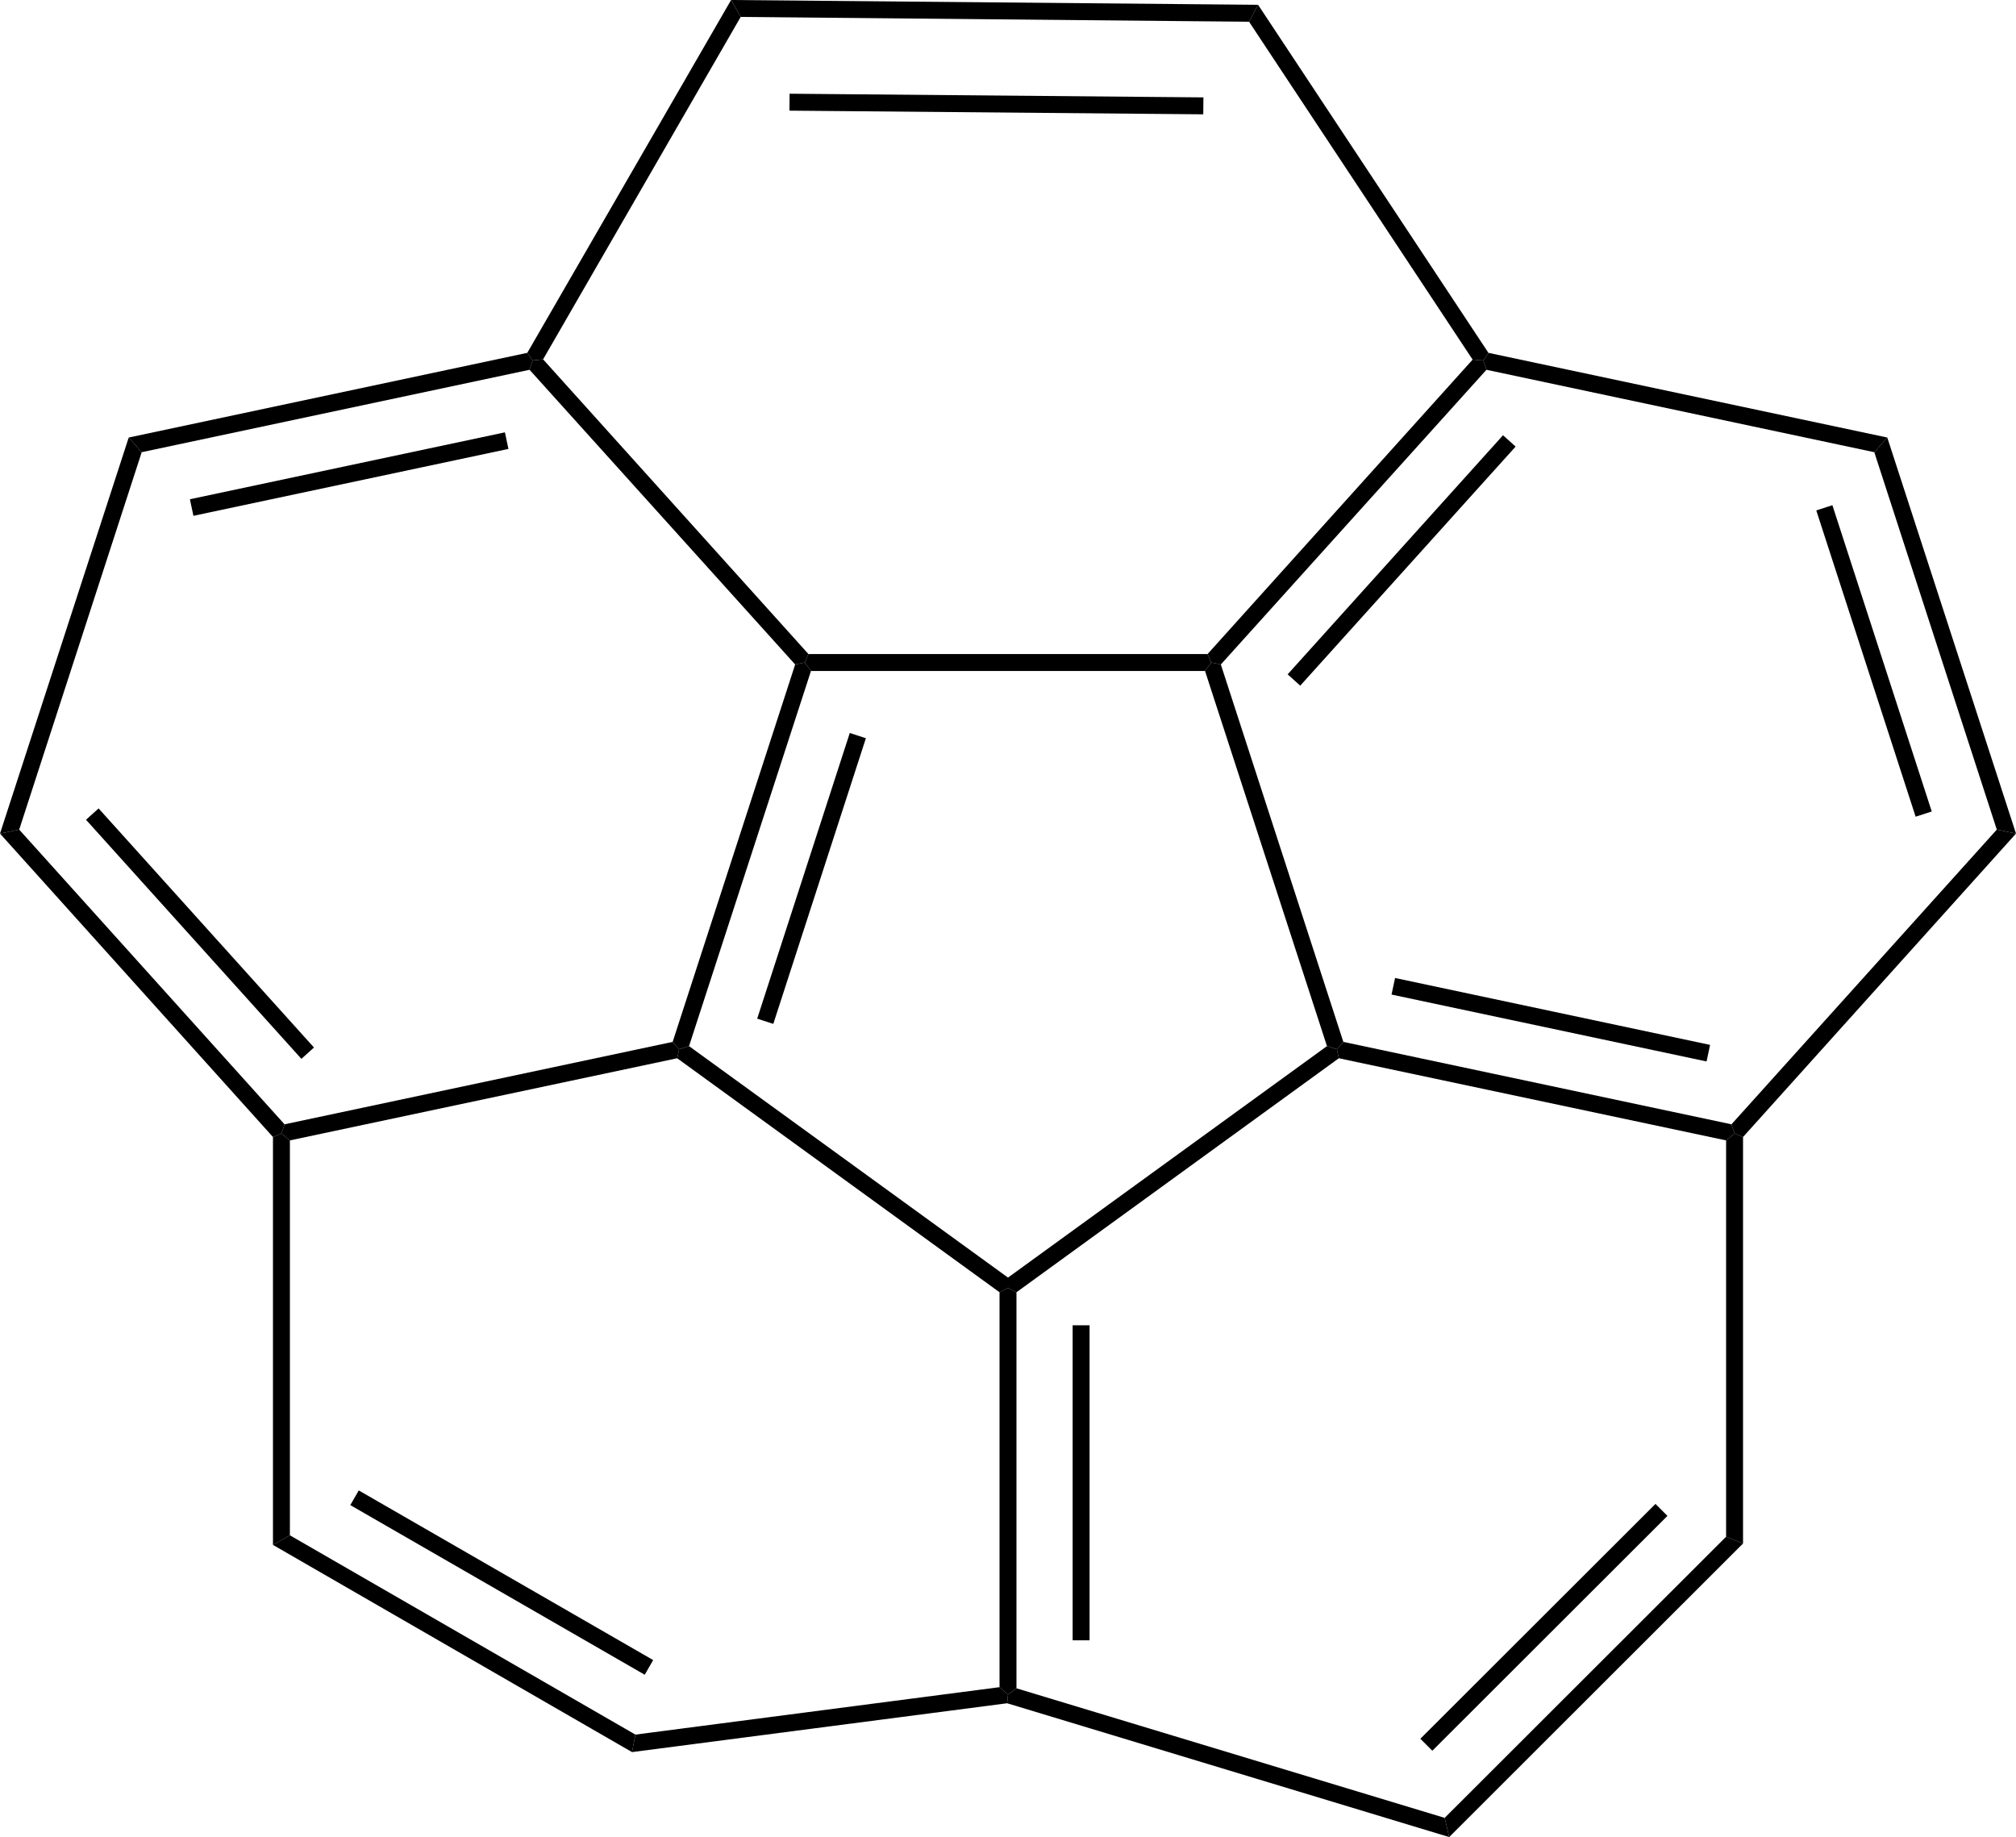
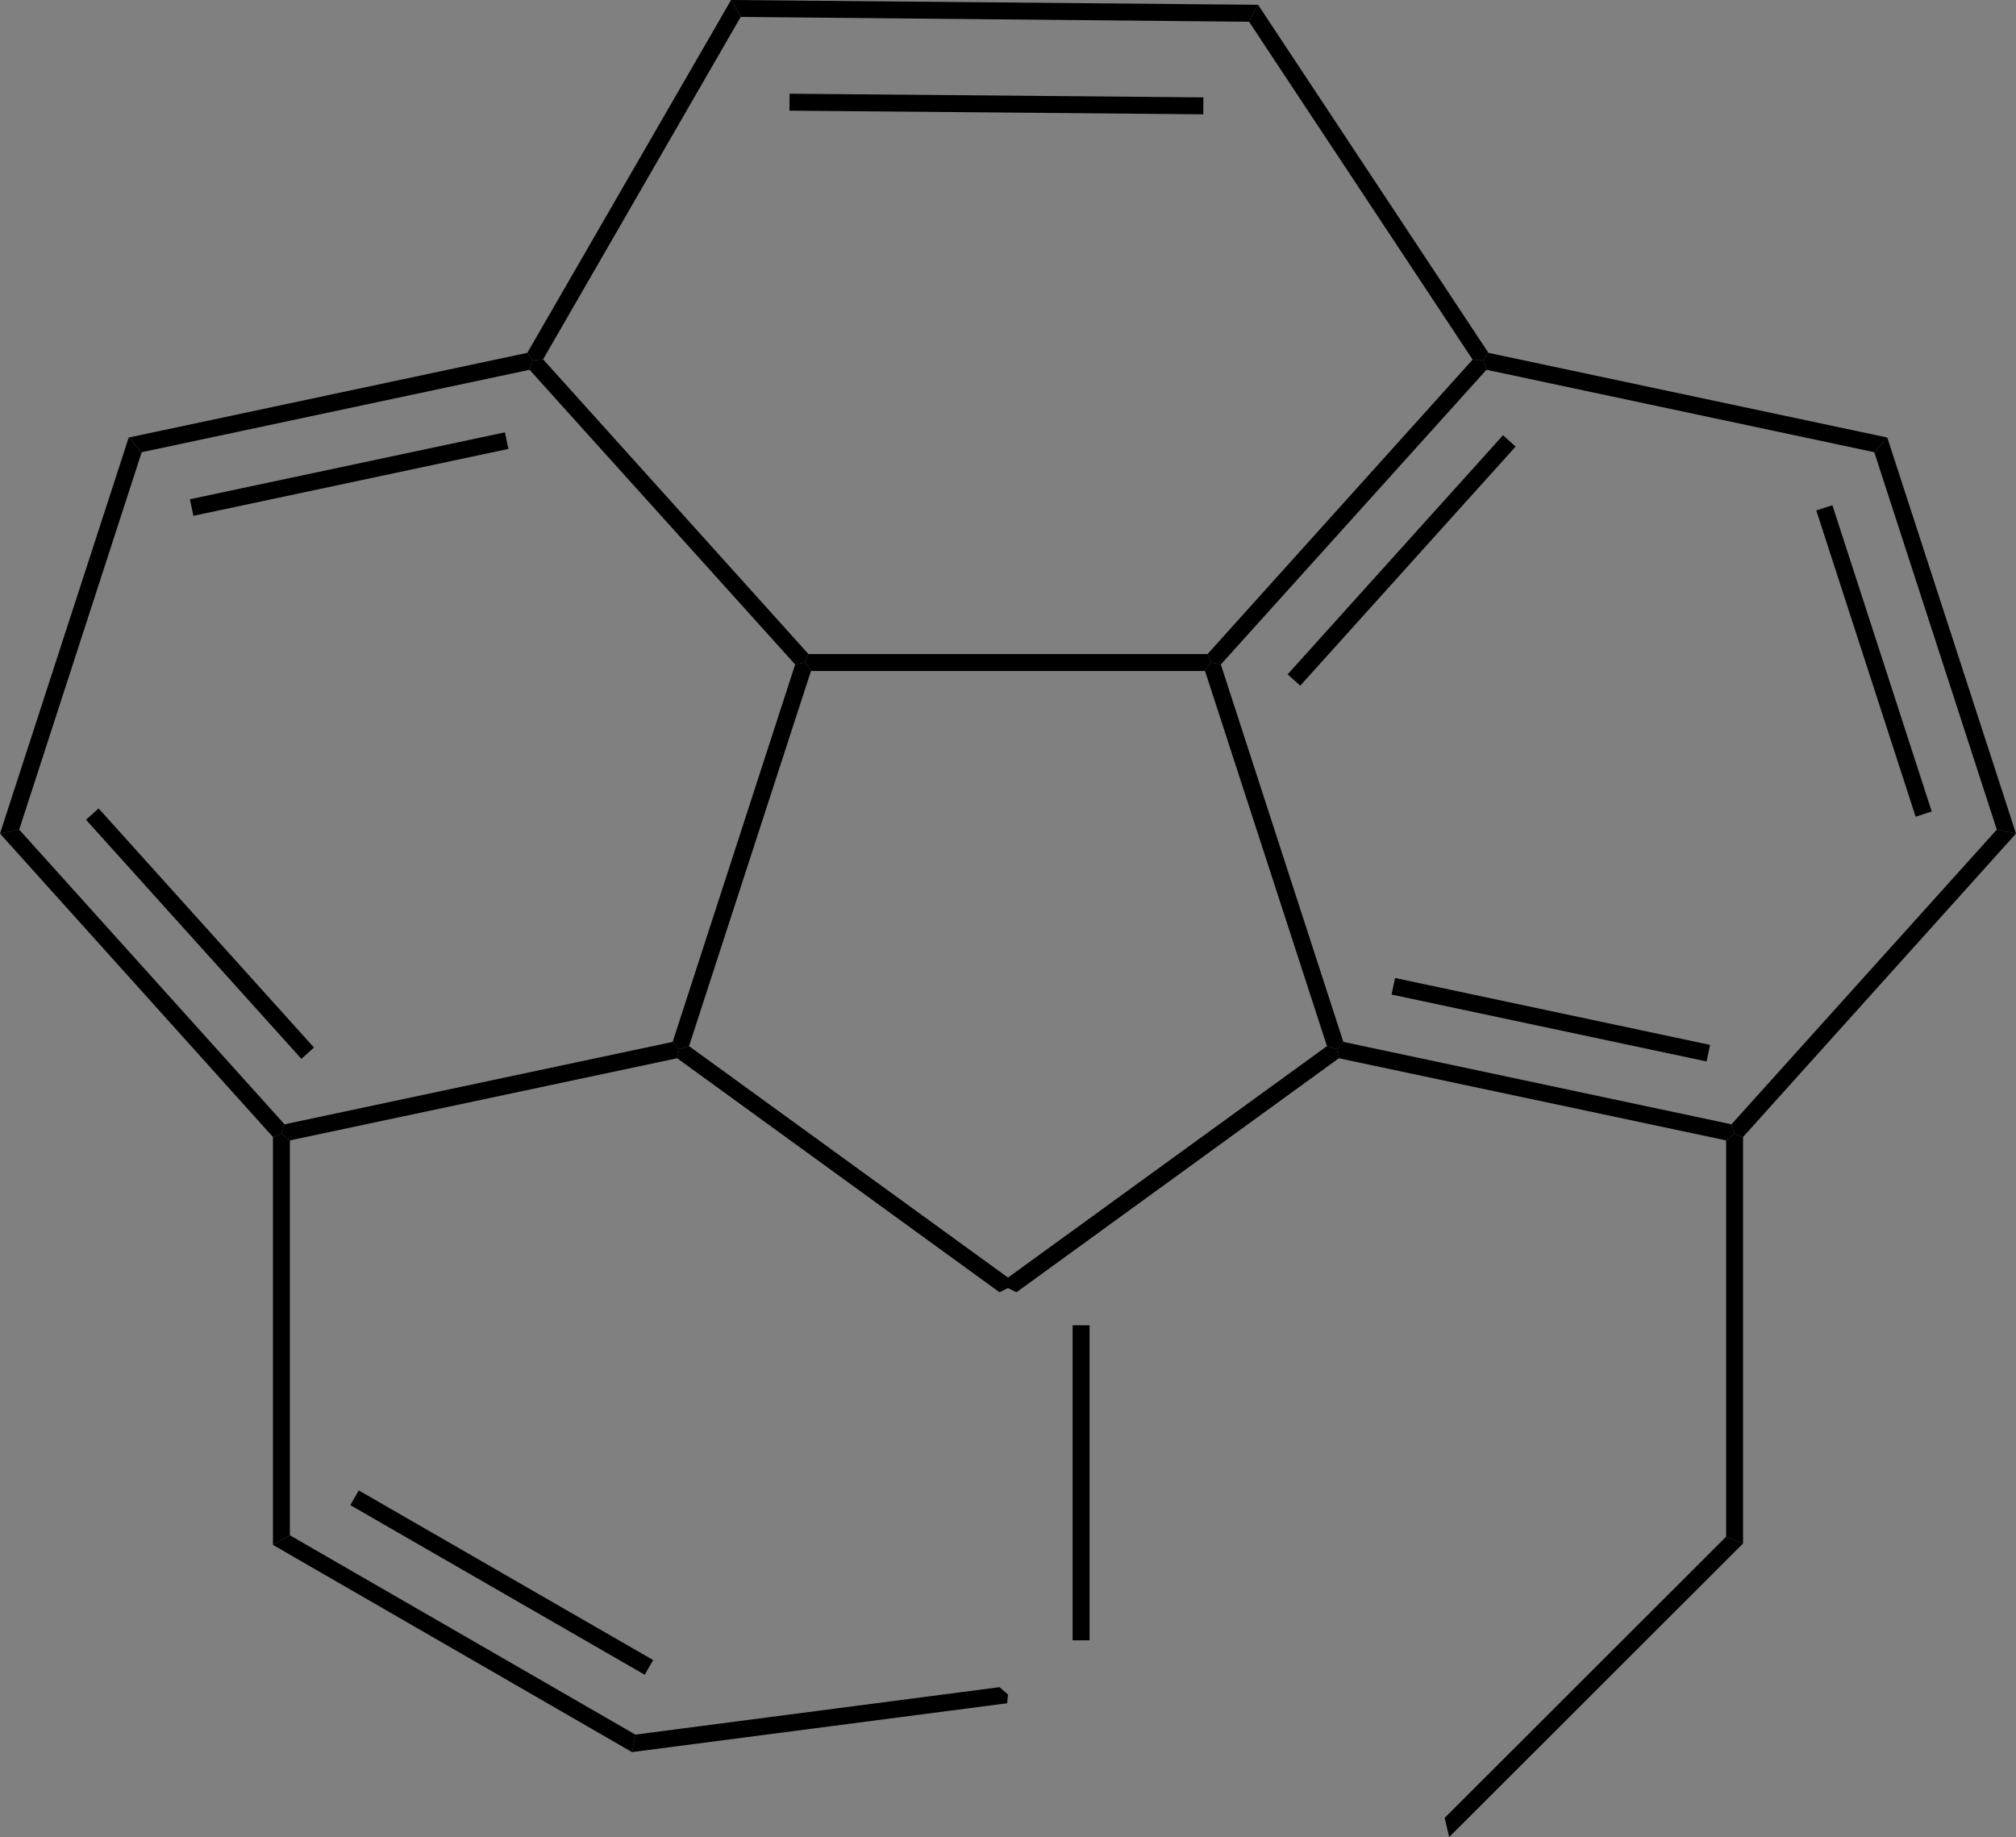
<svg xmlns="http://www.w3.org/2000/svg" viewBox="243.09 61.03 71.42 65.08" preserveAspectRatio="xMidYMid" width="100%" height="100%">
  <rect x="243.09" y="61.03" width="71.42" height="65.08" fill="#808080" stroke="none" />
  <clipPath id="114042">
    <rect x="0.3" y="0.3" width="539.4" height="719.15" />
  </clipPath>
  <g id="drawing">
-     <rect x="243.09" y="61.03" width="100%" height="100%" fill="rgb(255, 255, 255)" />
    <g id="page" clip-path="url(#114042)">
      <g id="Solid">
        <path d="M285.87 84.2 L285.87 84.2 L286 84.5 L285.78 84.8 L271.82 84.8 L271.6 84.5 L271.73 84.2 Z" stroke="rgb(0, 0, 0)" stroke-width="0" fill-rule="evenodd" stroke-linejoin="miter" fill="rgb(0, 0, 0)" shape-rendering="geometricPrecision" />
      </g>
      <g id="Solid">
        <path d="M271.26 84.57 L271.26 84.57 L271.6 84.5 L271.82 84.8 L267.5 98.09 L267.15 98.2 L266.92 97.94 Z" stroke="rgb(0, 0, 0)" stroke-width="0" fill-rule="evenodd" stroke-linejoin="miter" fill="rgb(0, 0, 0)" shape-rendering="geometricPrecision" />
-         <line x1="273.48" y1="87.09" x2="270.2" y2="97.21" stroke="rgb(0, 0, 0)" stroke-width="0.6" shape-rendering="auto" />
      </g>
      <g id="Solid">
        <path d="M267.08 98.52 L267.08 98.52 L267.15 98.2 L267.5 98.09 L278.8 106.29 L278.8 106.66 L278.5 106.81 Z" stroke="rgb(0, 0, 0)" stroke-width="0" fill-rule="evenodd" stroke-linejoin="miter" fill="rgb(0, 0, 0)" shape-rendering="geometricPrecision" />
      </g>
      <g id="Solid">
        <path d="M279.1 106.81 L279.1 106.81 L278.8 106.66 L278.8 106.29 L290.1 98.09 L290.45 98.2 L290.52 98.52 Z" stroke="rgb(0, 0, 0)" stroke-width="0" fill-rule="evenodd" stroke-linejoin="miter" fill="rgb(0, 0, 0)" shape-rendering="geometricPrecision" />
      </g>
      <g id="Solid">
        <path d="M290.68 97.94 L290.68 97.94 L290.45 98.2 L290.1 98.09 L285.78 84.8 L286 84.5 L286.34 84.57 Z" stroke="rgb(0, 0, 0)" stroke-width="0" fill-rule="evenodd" stroke-linejoin="miter" fill="rgb(0, 0, 0)" shape-rendering="geometricPrecision" />
      </g>
      <g id="Solid">
        <path d="M290.52 98.52 L290.52 98.52 L290.45 98.2 L290.68 97.94 L304.43 100.86 L304.54 101.19 L304.24 101.43 Z" stroke="rgb(0, 0, 0)" stroke-width="0" fill-rule="evenodd" stroke-linejoin="miter" fill="rgb(0, 0, 0)" shape-rendering="geometricPrecision" />
        <line x1="292.45" y1="95.97" x2="303.61" y2="98.34" stroke="rgb(0, 0, 0)" stroke-width="0.6" shape-rendering="auto" />
      </g>
      <g id="Solid">
        <path d="M304.84 101.31 L304.84 101.31 L304.54 101.19 L304.43 100.86 L313.83 90.42 L314.17 90.49 L314.51 90.56 Z" stroke="rgb(0, 0, 0)" stroke-width="0" fill-rule="evenodd" stroke-linejoin="miter" fill="rgb(0, 0, 0)" shape-rendering="geometricPrecision" />
      </g>
      <g id="Solid">
        <path d="M314.51 90.56 L314.51 90.56 L314.17 90.49 L313.83 90.42 L309.49 77.05 L309.72 76.79 L309.95 76.53 Z" stroke="rgb(0, 0, 0)" stroke-width="0" fill-rule="evenodd" stroke-linejoin="miter" fill="rgb(0, 0, 0)" shape-rendering="geometricPrecision" />
        <line x1="311.24" y1="89.87" x2="307.72" y2="79.02" stroke="rgb(0, 0, 0)" stroke-width="0.6" shape-rendering="auto" />
      </g>
      <g id="Solid">
        <path d="M309.95 76.53 L309.95 76.53 L309.72 76.79 L309.49 77.05 L295.75 74.13 L295.64 73.8 L295.82 73.53 Z" stroke="rgb(0, 0, 0)" stroke-width="0" fill-rule="evenodd" stroke-linejoin="miter" fill="rgb(0, 0, 0)" shape-rendering="geometricPrecision" />
      </g>
      <g id="Solid">
        <path d="M295.26 73.77 L295.26 73.77 L295.64 73.8 L295.75 74.13 L286.34 84.57 L286 84.5 L285.87 84.2 Z" stroke="rgb(0, 0, 0)" stroke-width="0" fill-rule="evenodd" stroke-linejoin="miter" fill="rgb(0, 0, 0)" shape-rendering="geometricPrecision" />
        <line x1="296.56" y1="76.65" x2="288.93" y2="85.12" stroke="rgb(0, 0, 0)" stroke-width="0.6" shape-rendering="auto" />
      </g>
      <g id="Solid">
        <path d="M271.73 84.2 L271.73 84.2 L271.6 84.5 L271.26 84.57 L261.85 74.13 L261.96 73.8 L262.33 73.76 Z" stroke="rgb(0, 0, 0)" stroke-width="0" fill-rule="evenodd" stroke-linejoin="miter" fill="rgb(0, 0, 0)" shape-rendering="geometricPrecision" />
      </g>
      <g id="Solid">
        <path d="M261.77 73.53 L261.77 73.53 L261.96 73.8 L261.85 74.13 L248.11 77.05 L247.88 76.79 L247.65 76.53 Z" stroke="rgb(0, 0, 0)" stroke-width="0" fill-rule="evenodd" stroke-linejoin="miter" fill="rgb(0, 0, 0)" shape-rendering="geometricPrecision" />
        <line x1="261.04" y1="76.64" x2="249.88" y2="79.01" stroke="rgb(0, 0, 0)" stroke-width="0.6" shape-rendering="auto" />
      </g>
      <g id="Solid">
        <path d="M247.65 76.53 L247.65 76.53 L247.88 76.79 L248.11 77.05 L243.77 90.42 L243.43 90.49 L243.09 90.56 Z" stroke="rgb(0, 0, 0)" stroke-width="0" fill-rule="evenodd" stroke-linejoin="miter" fill="rgb(0, 0, 0)" shape-rendering="geometricPrecision" />
      </g>
      <g id="Solid">
        <path d="M243.09 90.56 L243.09 90.56 L243.43 90.49 L243.77 90.42 L253.17 100.86 L253.06 101.19 L252.76 101.31 Z" stroke="rgb(0, 0, 0)" stroke-width="0" fill-rule="evenodd" stroke-linejoin="miter" fill="rgb(0, 0, 0)" shape-rendering="geometricPrecision" />
        <line x1="246.36" y1="89.87" x2="253.99" y2="98.34" stroke="rgb(0, 0, 0)" stroke-width="0.6" shape-rendering="auto" />
      </g>
      <g id="Solid">
        <path d="M253.36 101.43 L253.36 101.43 L253.06 101.19 L253.17 100.86 L266.92 97.94 L267.15 98.2 L267.08 98.52 Z" stroke="rgb(0, 0, 0)" stroke-width="0" fill-rule="evenodd" stroke-linejoin="miter" fill="rgb(0, 0, 0)" shape-rendering="geometricPrecision" />
      </g>
      <g id="Solid">
        <path d="M262.33 73.76 L262.33 73.76 L261.96 73.8 L261.77 73.53 L268.99 61.03 L269.16 61.33 L269.33 61.63 Z" stroke="rgb(0, 0, 0)" stroke-width="0" fill-rule="evenodd" stroke-linejoin="miter" fill="rgb(0, 0, 0)" shape-rendering="geometricPrecision" />
      </g>
      <g id="Solid">
        <path d="M269.33 61.63 L269.33 61.63 L269.16 61.33 L268.99 61.03 L287.66 61.2 L287.5 61.5 L287.34 61.8 Z" stroke="rgb(0, 0, 0)" stroke-width="0" fill-rule="evenodd" stroke-linejoin="miter" fill="rgb(0, 0, 0)" shape-rendering="geometricPrecision" />
        <line x1="271.06" y1="64.65" x2="285.72" y2="64.78" stroke="rgb(0, 0, 0)" stroke-width="0.6" shape-rendering="auto" />
      </g>
      <g id="Solid">
        <path d="M287.34 61.8 L287.34 61.8 L287.5 61.5 L287.66 61.2 L295.82 73.53 L295.64 73.8 L295.26 73.77 Z" stroke="rgb(0, 0, 0)" stroke-width="0" fill-rule="evenodd" stroke-linejoin="miter" fill="rgb(0, 0, 0)" shape-rendering="geometricPrecision" />
      </g>
      <g id="Solid">
-         <path d="M278.5 106.81 L278.5 106.81 L278.8 106.66 L279.1 106.81 L279.1 120.84 L278.8 121.06 L278.5 120.8 Z" stroke="rgb(0, 0, 0)" stroke-width="0" fill-rule="evenodd" stroke-linejoin="miter" fill="rgb(0, 0, 0)" shape-rendering="geometricPrecision" />
        <line x1="281.39" y1="107.98" x2="281.39" y2="119.14" stroke="rgb(0, 0, 0)" stroke-width="0.6" shape-rendering="auto" />
      </g>
      <g id="Solid">
        <path d="M252.76 101.31 L252.76 101.31 L253.06 101.19 L253.36 101.43 L253.36 115.42 L253.06 115.59 L252.76 115.76 Z" stroke="rgb(0, 0, 0)" stroke-width="0" fill-rule="evenodd" stroke-linejoin="miter" fill="rgb(0, 0, 0)" shape-rendering="geometricPrecision" />
      </g>
      <g id="Solid">
        <path d="M252.76 115.76 L252.76 115.76 L253.06 115.59 L253.36 115.42 L265.6 122.48 L265.54 122.79 L265.48 123.1 Z" stroke="rgb(0, 0, 0)" stroke-width="0" fill-rule="evenodd" stroke-linejoin="miter" fill="rgb(0, 0, 0)" shape-rendering="geometricPrecision" />
        <line x1="255.65" y1="114.09" x2="266.08" y2="120.1" stroke="rgb(0, 0, 0)" stroke-width="0.6" shape-rendering="auto" />
      </g>
      <g id="Solid">
        <path d="M278.5 120.8 L278.5 120.8 L278.8 121.06 L278.77 121.37 L265.48 123.1 L265.54 122.79 L265.6 122.48 Z" stroke="rgb(0, 0, 0)" stroke-width="0" fill-rule="evenodd" stroke-linejoin="miter" fill="rgb(0, 0, 0)" shape-rendering="geometricPrecision" />
      </g>
      <g id="Solid">
        <path d="M304.24 101.43 L304.24 101.43 L304.54 101.19 L304.84 101.31 L304.84 115.71 L304.54 115.59 L304.24 115.47 Z" stroke="rgb(0, 0, 0)" stroke-width="0" fill-rule="evenodd" stroke-linejoin="miter" fill="rgb(0, 0, 0)" shape-rendering="geometricPrecision" />
      </g>
      <g id="Solid">
        <path d="M304.24 115.47 L304.24 115.47 L304.54 115.59 L304.84 115.71 L294.43 126.11 L294.35 125.77 L294.27 125.43 Z" stroke="rgb(0, 0, 0)" stroke-width="0" fill-rule="evenodd" stroke-linejoin="miter" fill="rgb(0, 0, 0)" shape-rendering="geometricPrecision" />
-         <line x1="301.95" y1="114.52" x2="293.62" y2="122.84" stroke="rgb(0, 0, 0)" stroke-width="0.6" shape-rendering="auto" />
      </g>
      <g id="Solid">
-         <path d="M294.27 125.43 L294.27 125.43 L294.35 125.77 L294.43 126.11 L278.77 121.37 L278.8 121.06 L279.1 120.84 Z" stroke="rgb(0, 0, 0)" stroke-width="0" fill-rule="evenodd" stroke-linejoin="miter" fill="rgb(0, 0, 0)" shape-rendering="geometricPrecision" />
-       </g>
+         </g>
    </g>
  </g>
</svg>